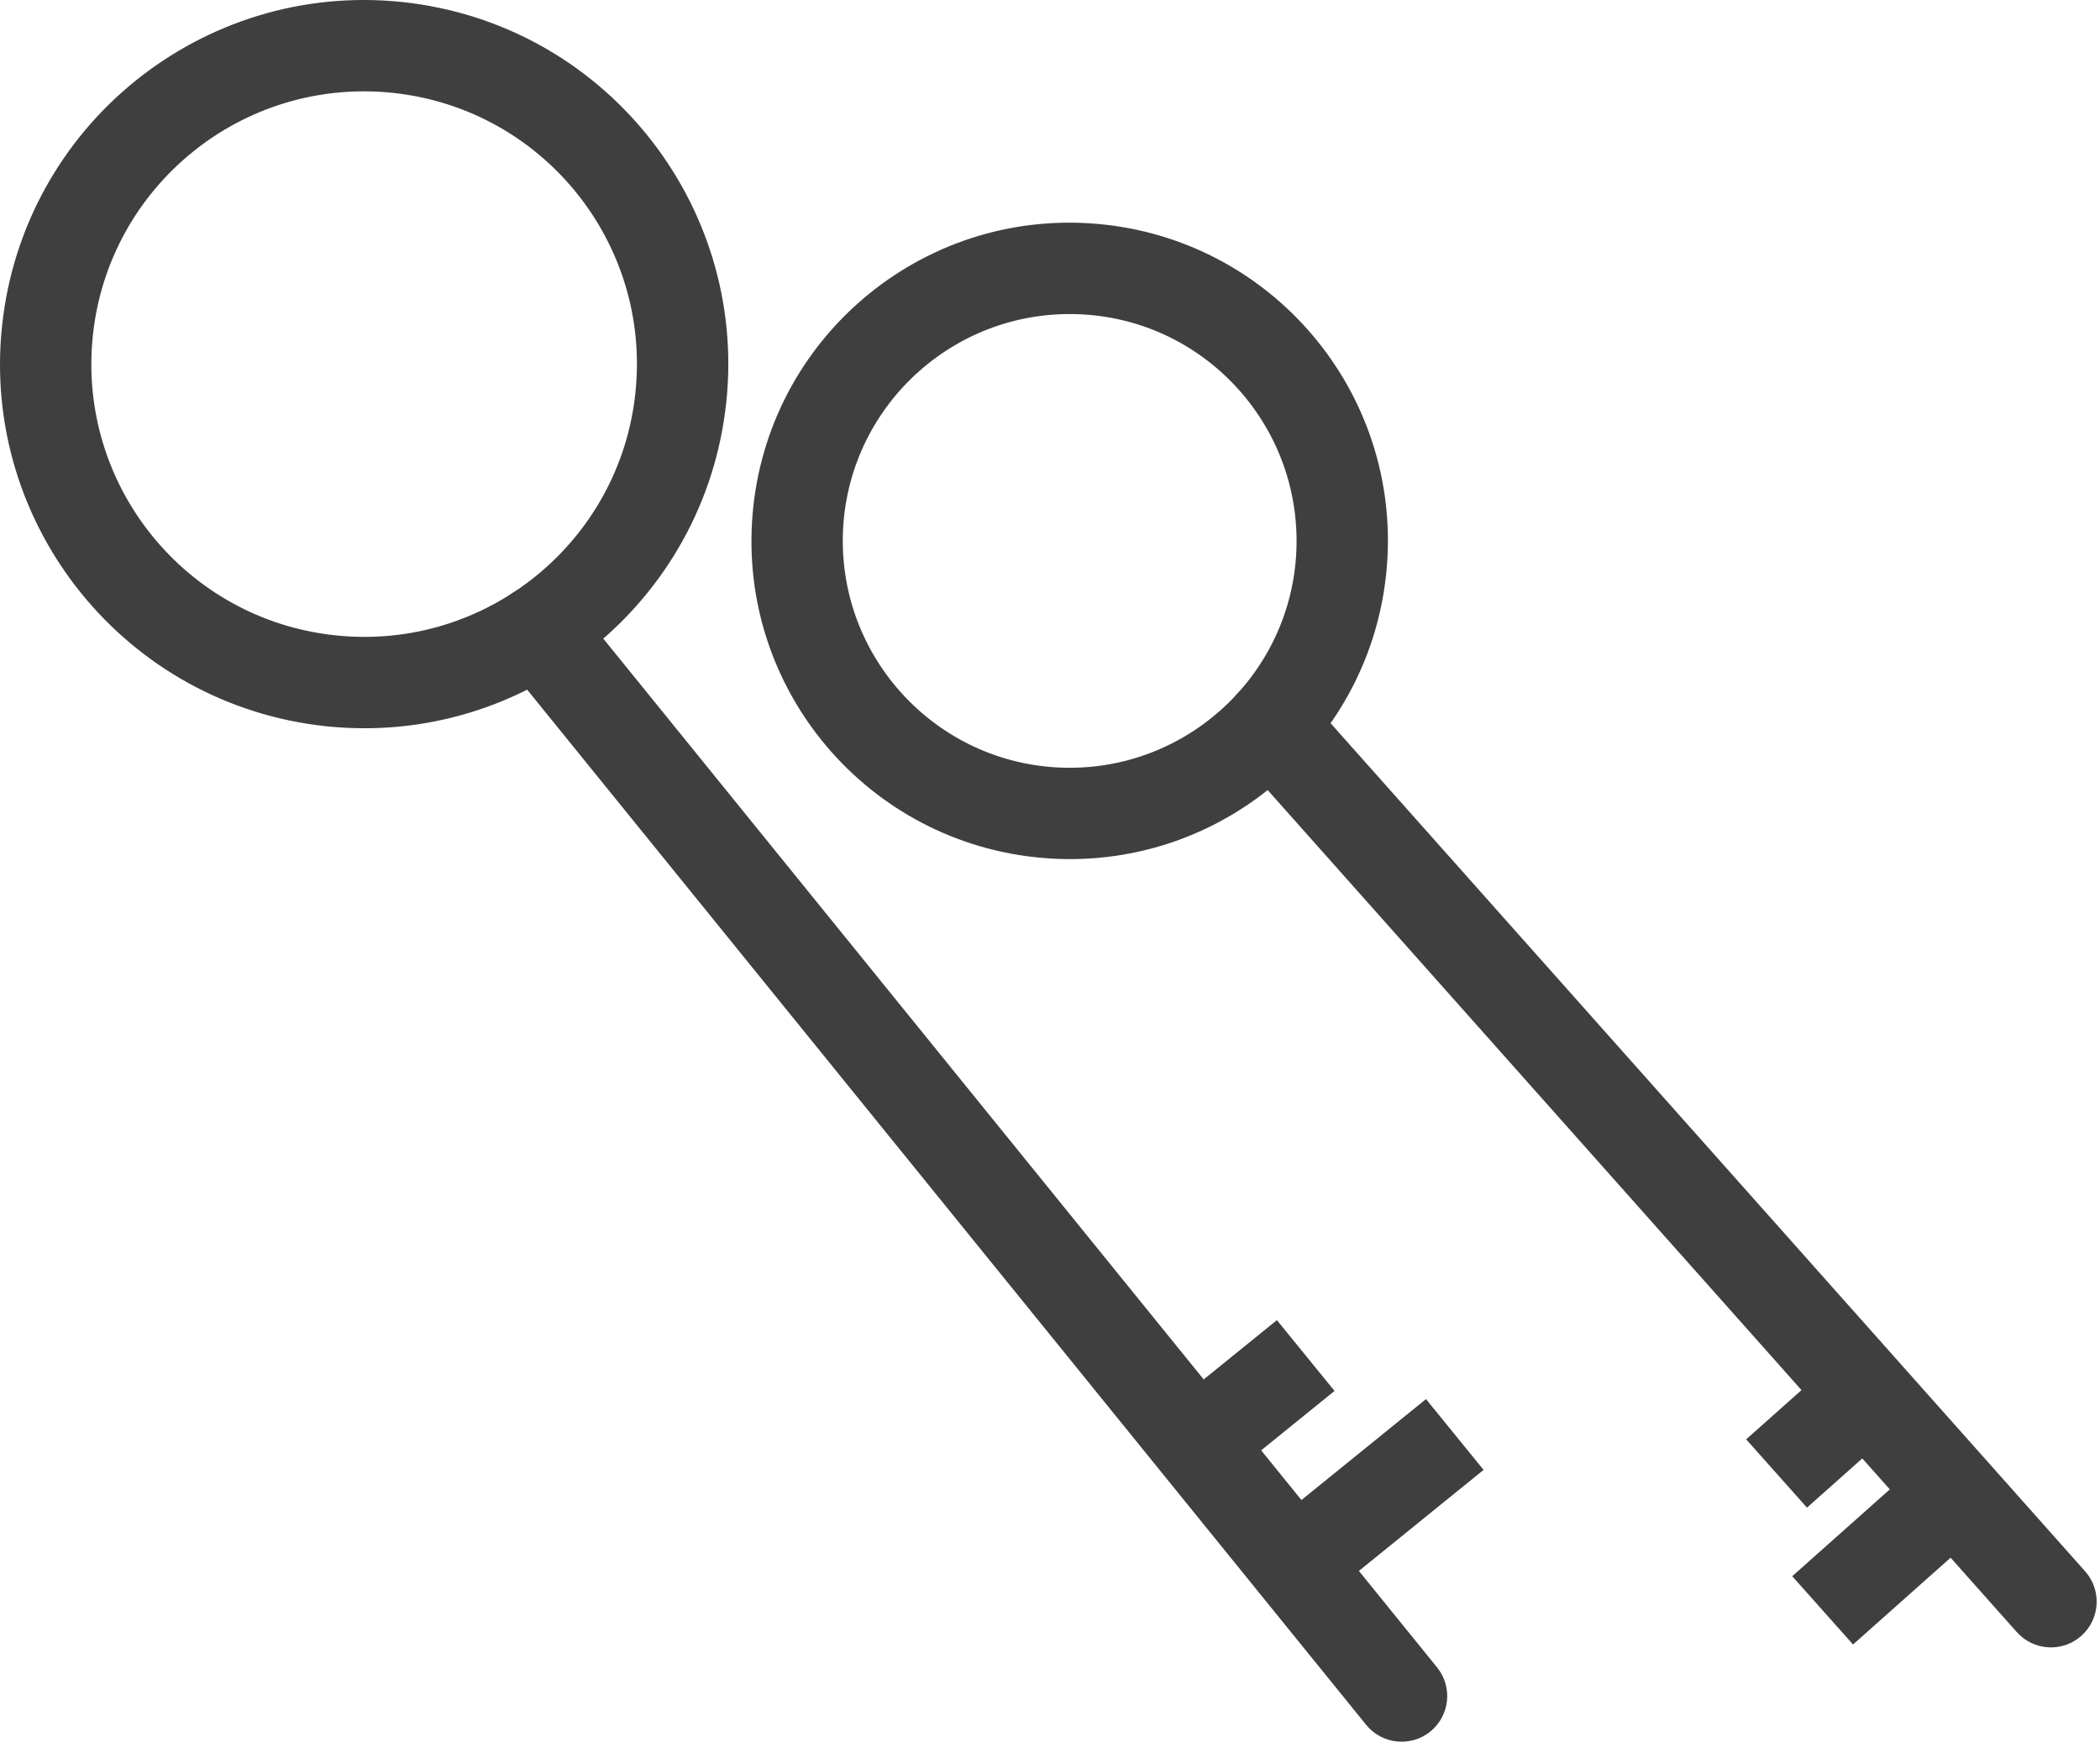
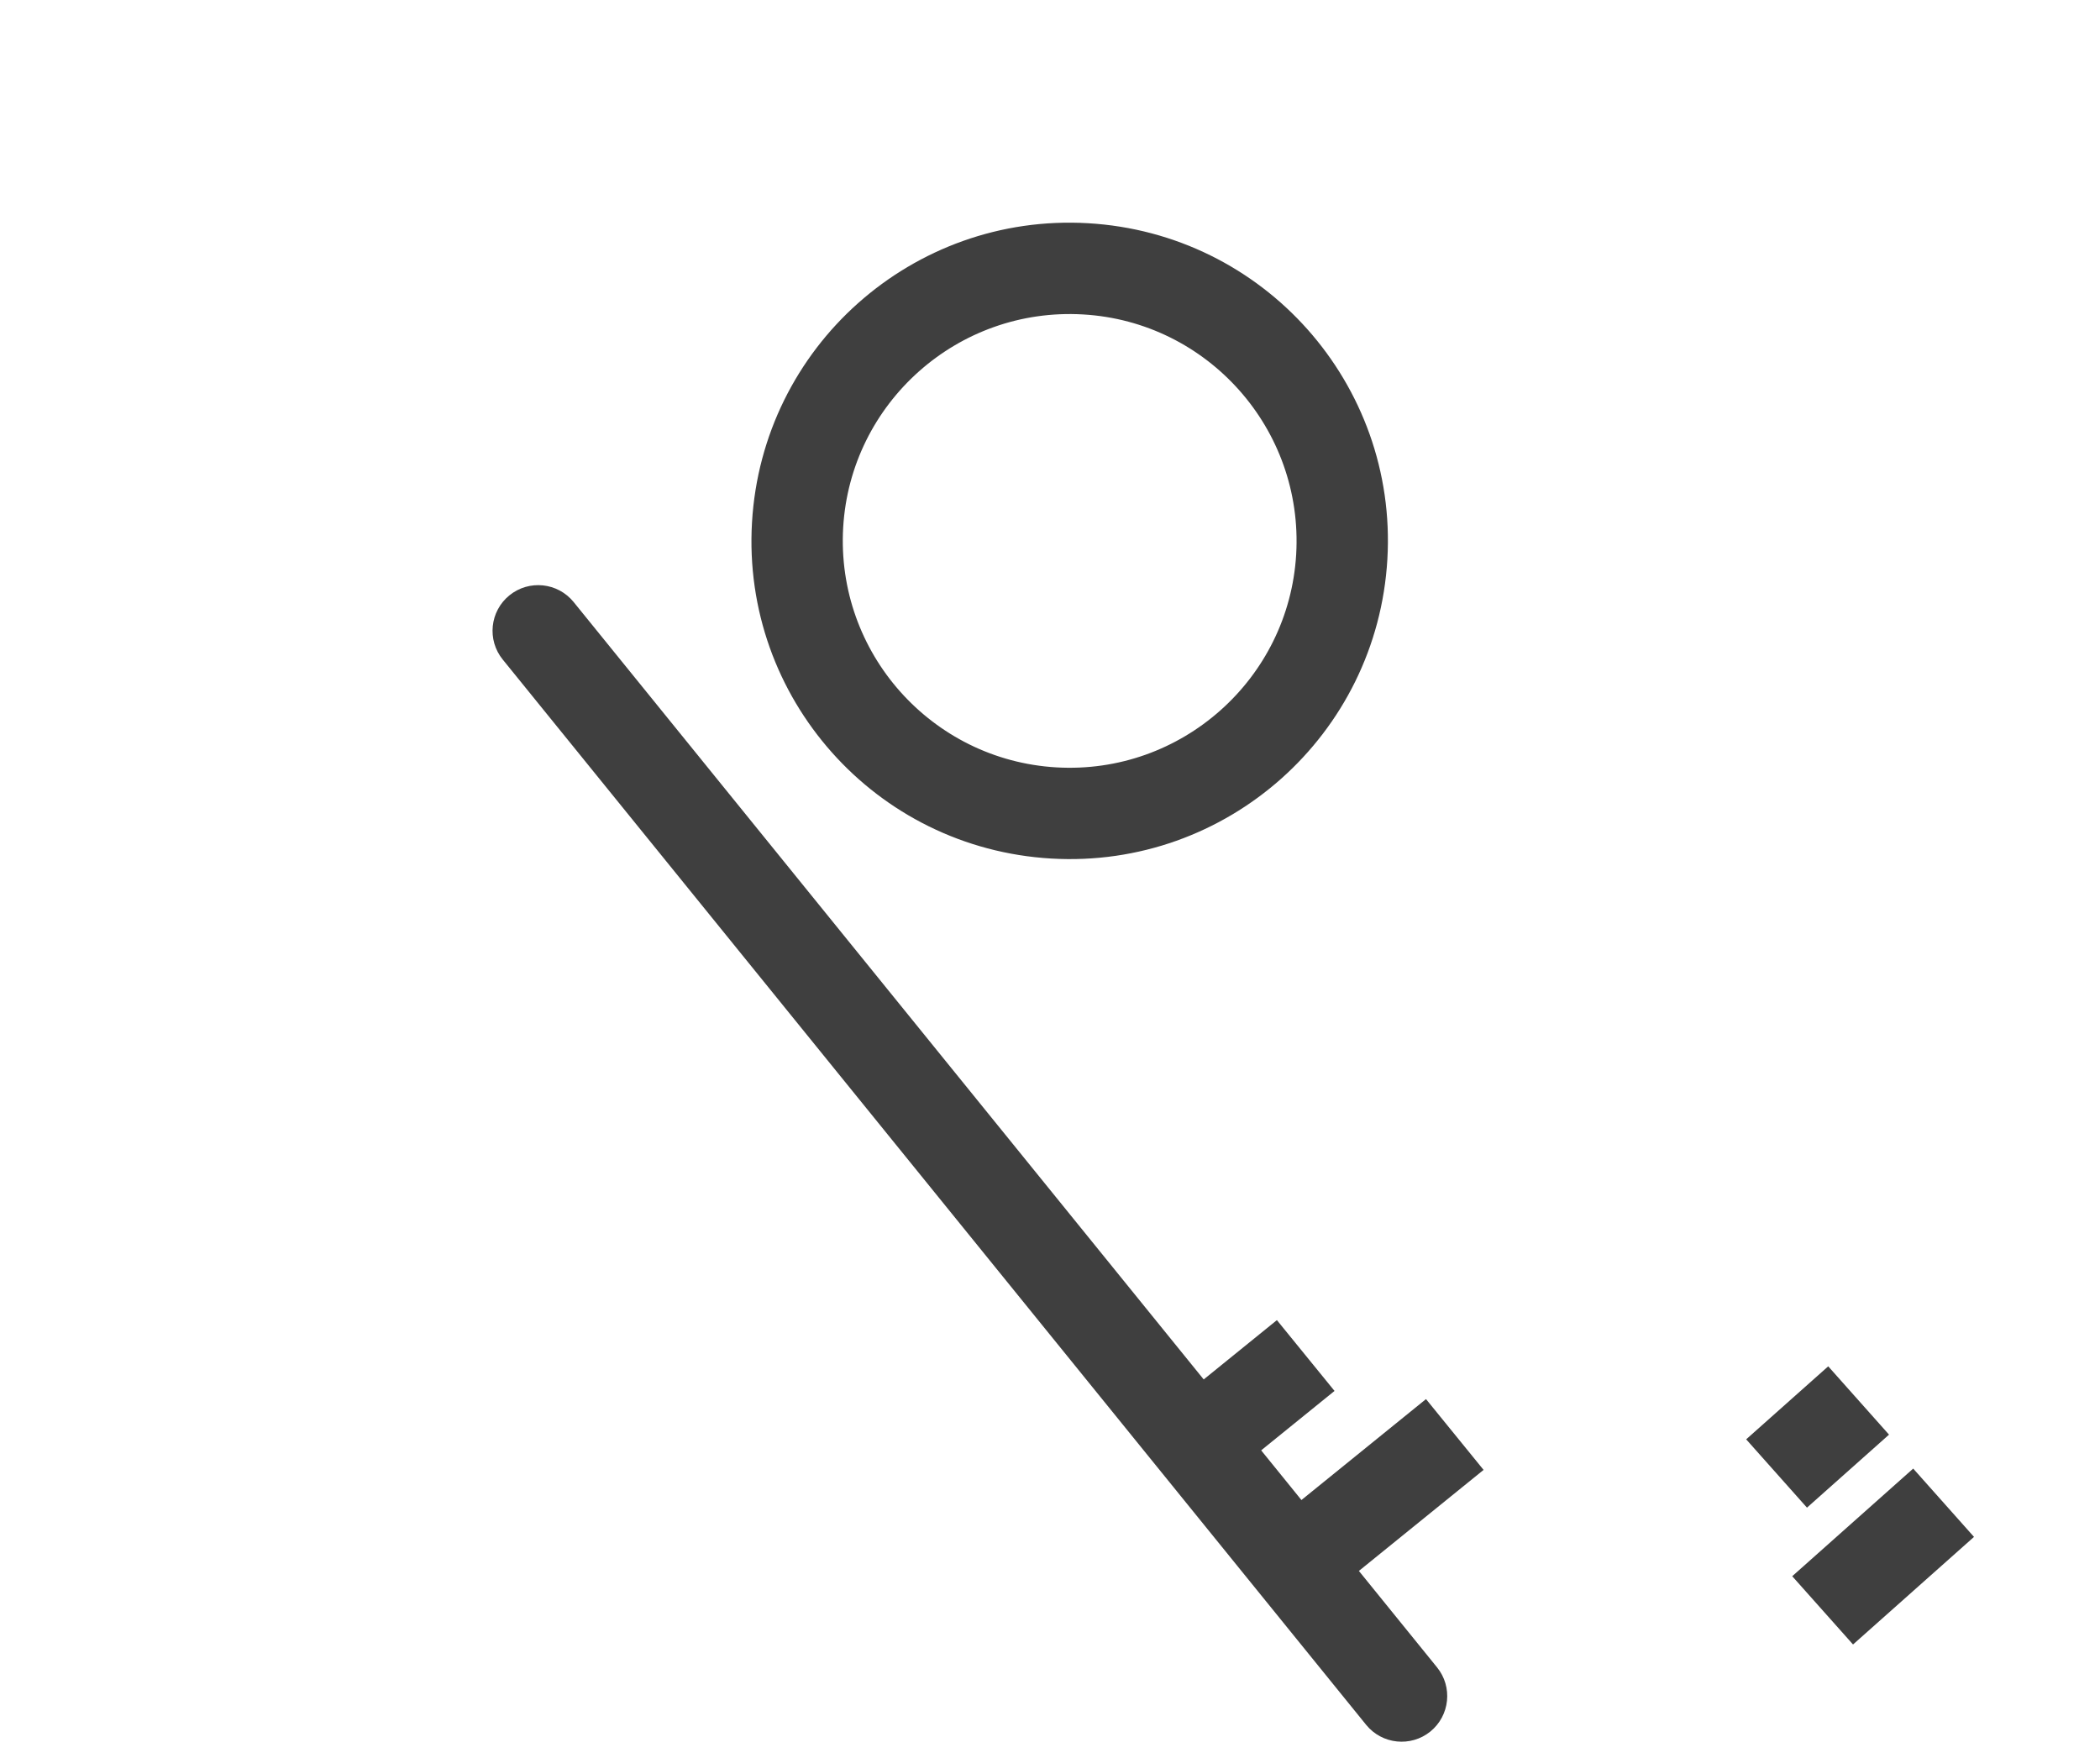
<svg xmlns="http://www.w3.org/2000/svg" width="43" height="36" viewBox="0 0 43 36" fill="none">
-   <path d="M8.231 0.041C10.279 0.256 12.046 1.279 13.247 2.761C14.449 4.245 15.086 6.185 14.872 8.231C14.657 10.279 13.633 12.046 12.151 13.247C10.668 14.449 8.728 15.086 6.682 14.872C4.634 14.657 2.866 13.633 1.665 12.151C0.463 10.668 -0.173 8.728 0.041 6.682C0.256 4.634 1.279 2.866 2.761 1.665C4.245 0.463 6.185 -0.173 8.231 0.041ZM11.797 3.94C10.897 2.829 9.573 2.062 8.04 1.901C6.504 1.741 5.05 2.216 3.94 3.116C2.829 4.016 2.062 5.34 1.901 6.873C1.741 8.408 2.216 9.863 3.116 10.972C4.016 12.083 5.34 12.851 6.873 13.011C8.408 13.172 9.863 12.696 10.972 11.797C12.083 10.897 12.851 9.573 13.011 8.04C13.172 6.504 12.696 5.05 11.797 3.94Z" fill="#3f3f3f" />
  <path d="M11.745 12.327C11.419 11.927 10.831 11.866 10.43 12.192C10.03 12.518 9.969 13.106 10.295 13.507L27.974 35.321C28.3 35.721 28.888 35.782 29.289 35.457C29.689 35.131 29.75 34.542 29.424 34.142L11.745 12.327Z" fill="#3f3f3f" />
  <path d="M26.189 31.089L29.199 28.65L30.378 30.1L27.368 32.539L26.189 31.089Z" fill="#3f3f3f" />
  <path d="M24.105 28.687L26.146 27.033L27.326 28.483L25.284 30.137L24.105 28.687Z" fill="#3f3f3f" />
  <path d="M17.265 10.802C17.191 12.084 17.642 13.274 18.433 14.163C19.224 15.052 20.352 15.639 21.629 15.714C22.911 15.789 24.101 15.337 24.99 14.546C25.879 13.756 26.466 12.628 26.541 11.35C26.615 10.069 26.164 8.878 25.373 7.989C24.582 7.1 23.455 6.513 22.177 6.439C20.895 6.364 19.705 6.815 18.816 7.606C17.927 8.397 17.34 9.525 17.265 10.802ZM17.034 15.408C15.926 14.163 15.293 12.495 15.398 10.699C15.503 8.9 16.326 7.315 17.571 6.207C18.817 5.099 20.485 4.466 22.28 4.571C24.079 4.676 25.664 5.499 26.772 6.744C27.88 7.99 28.513 9.658 28.408 11.453C28.303 13.252 27.48 14.837 26.235 15.945C24.99 17.053 23.322 17.686 21.526 17.581C19.727 17.476 18.142 16.654 17.034 15.408H17.034Z" fill="#3f3f3f" />
-   <path d="M26.721 14.22C26.377 13.834 25.785 13.799 25.399 14.143C25.013 14.487 24.978 15.079 25.322 15.465L41.296 33.421C41.64 33.807 42.232 33.842 42.618 33.498C43.004 33.154 43.039 32.562 42.695 32.176L26.721 14.22Z" fill="#3f3f3f" />
  <path d="M40.42 31.472L37.943 33.675L36.698 32.277L39.175 30.073L40.42 31.472Z" fill="#3f3f3f" />
  <path d="M38.68 29.378L37 30.873L35.755 29.474L37.435 27.979L38.68 29.378Z" fill="#3f3f3f" />
</svg>